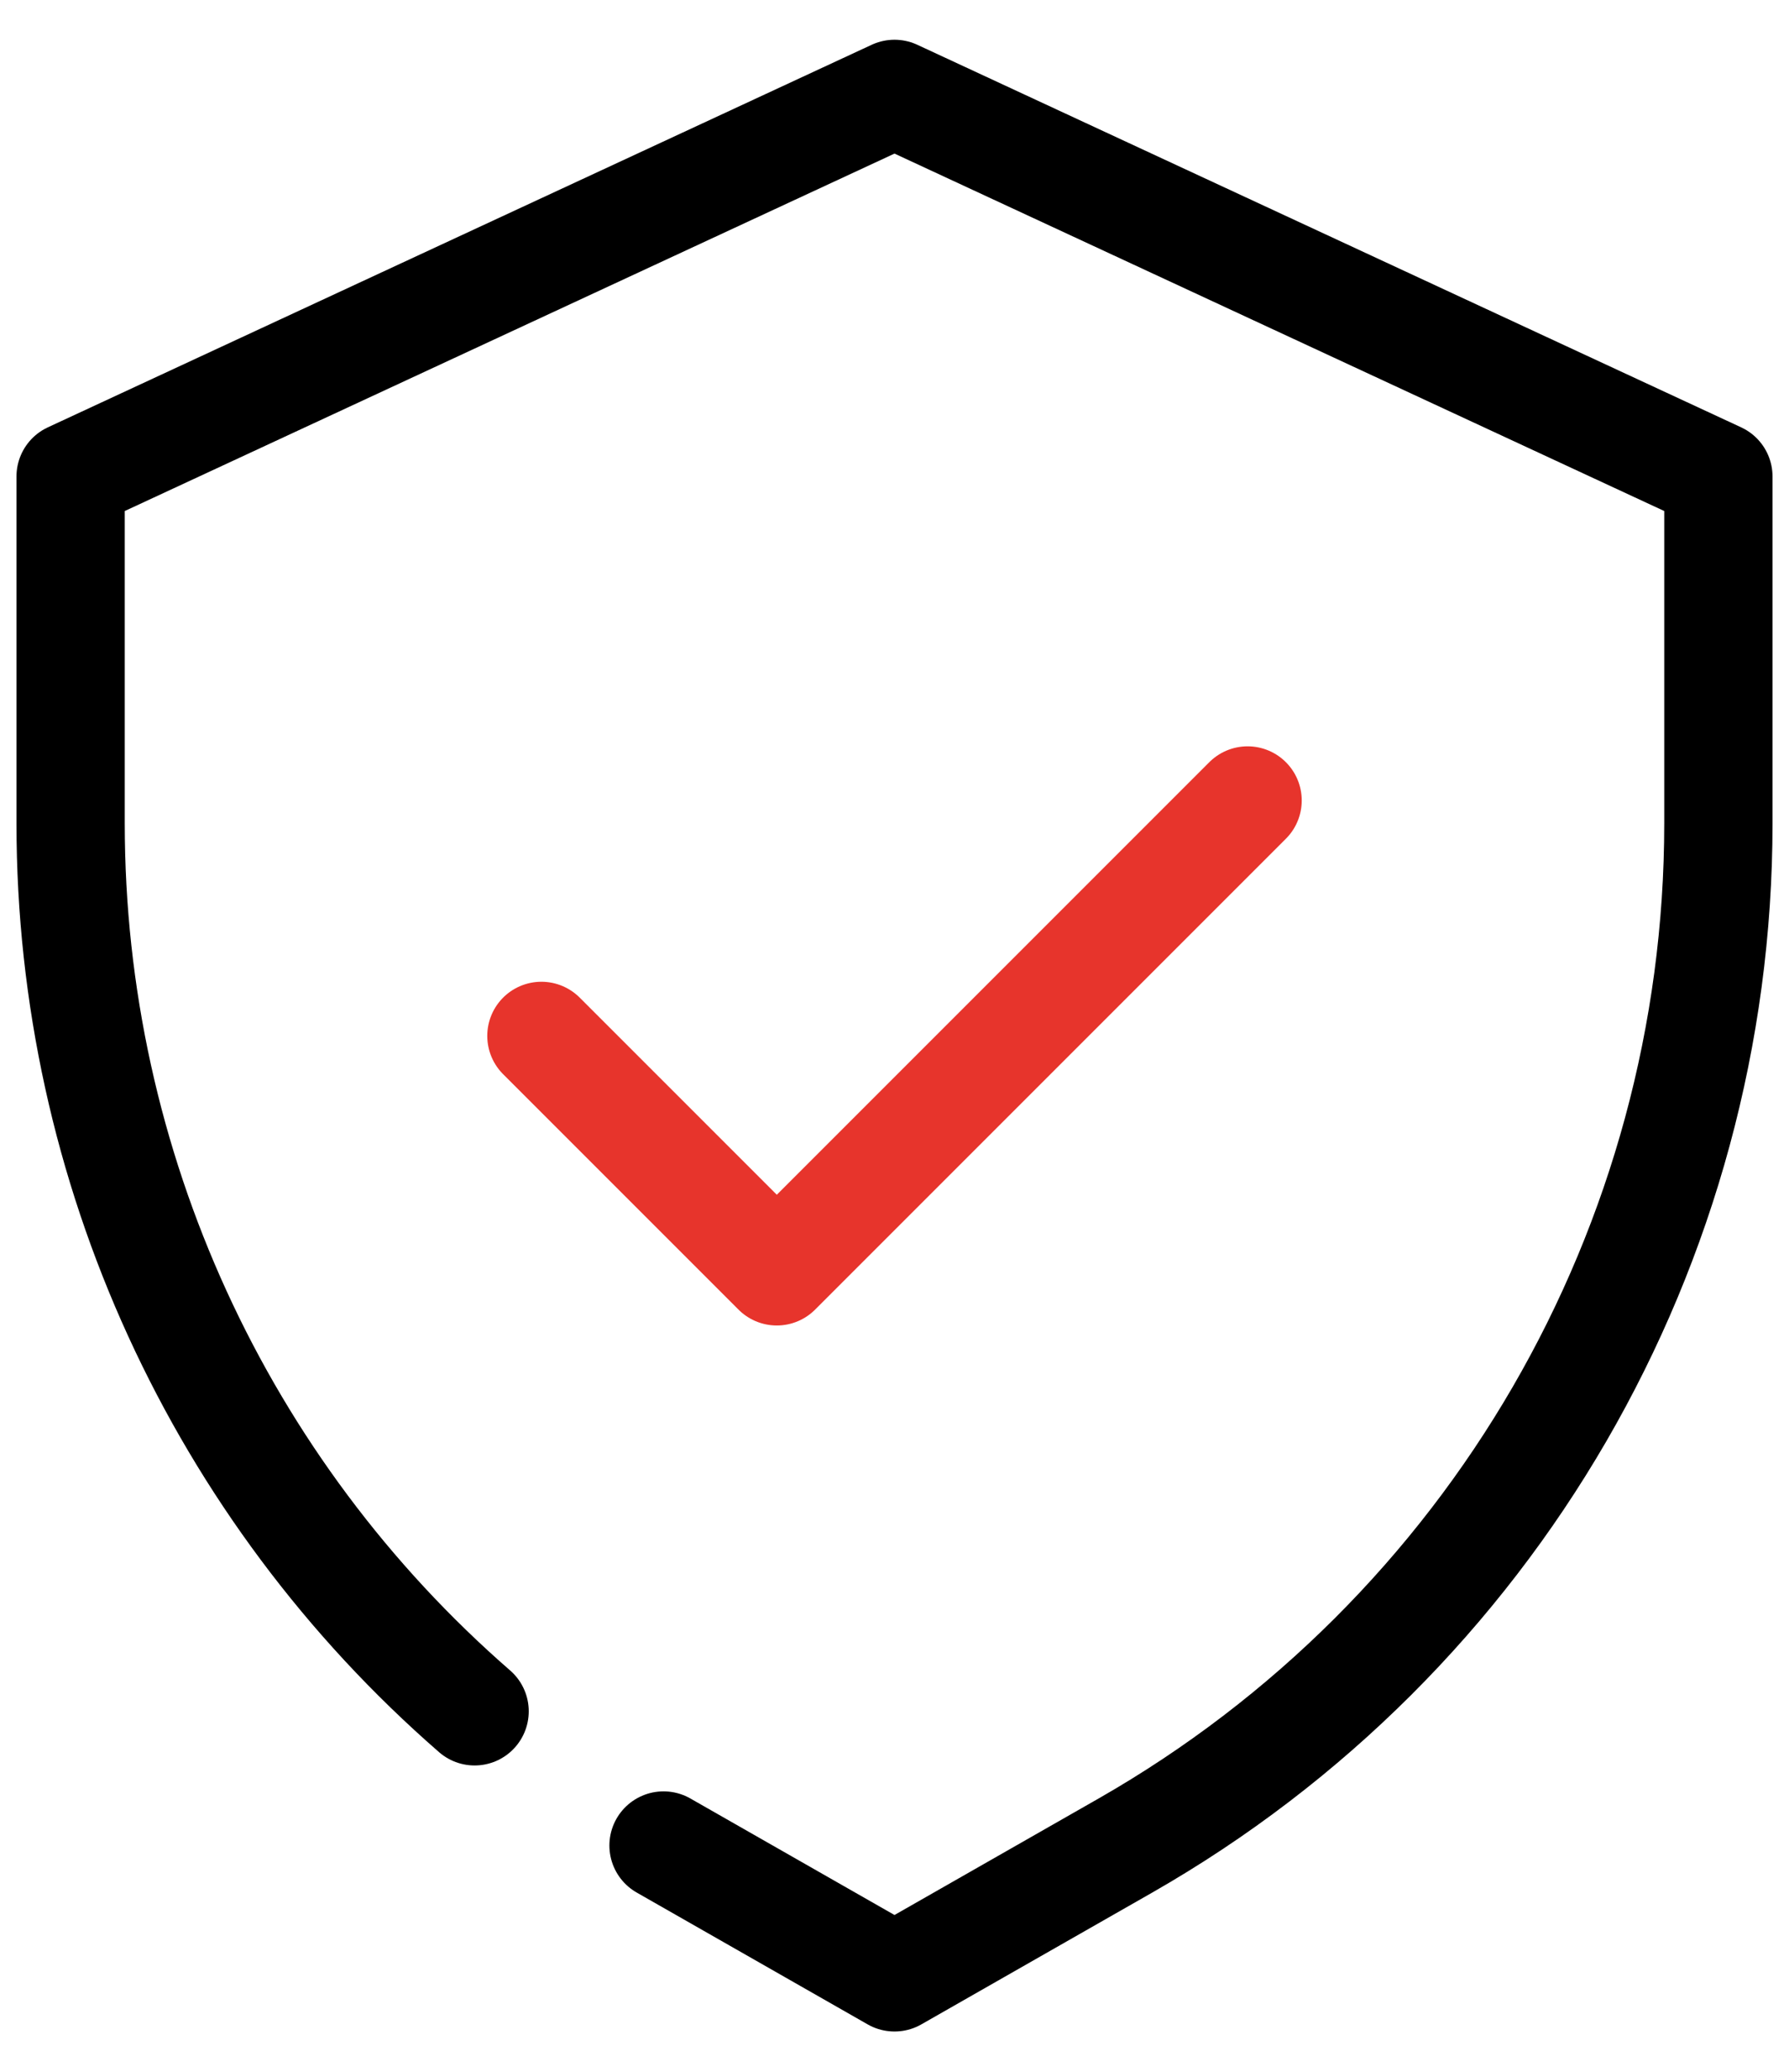
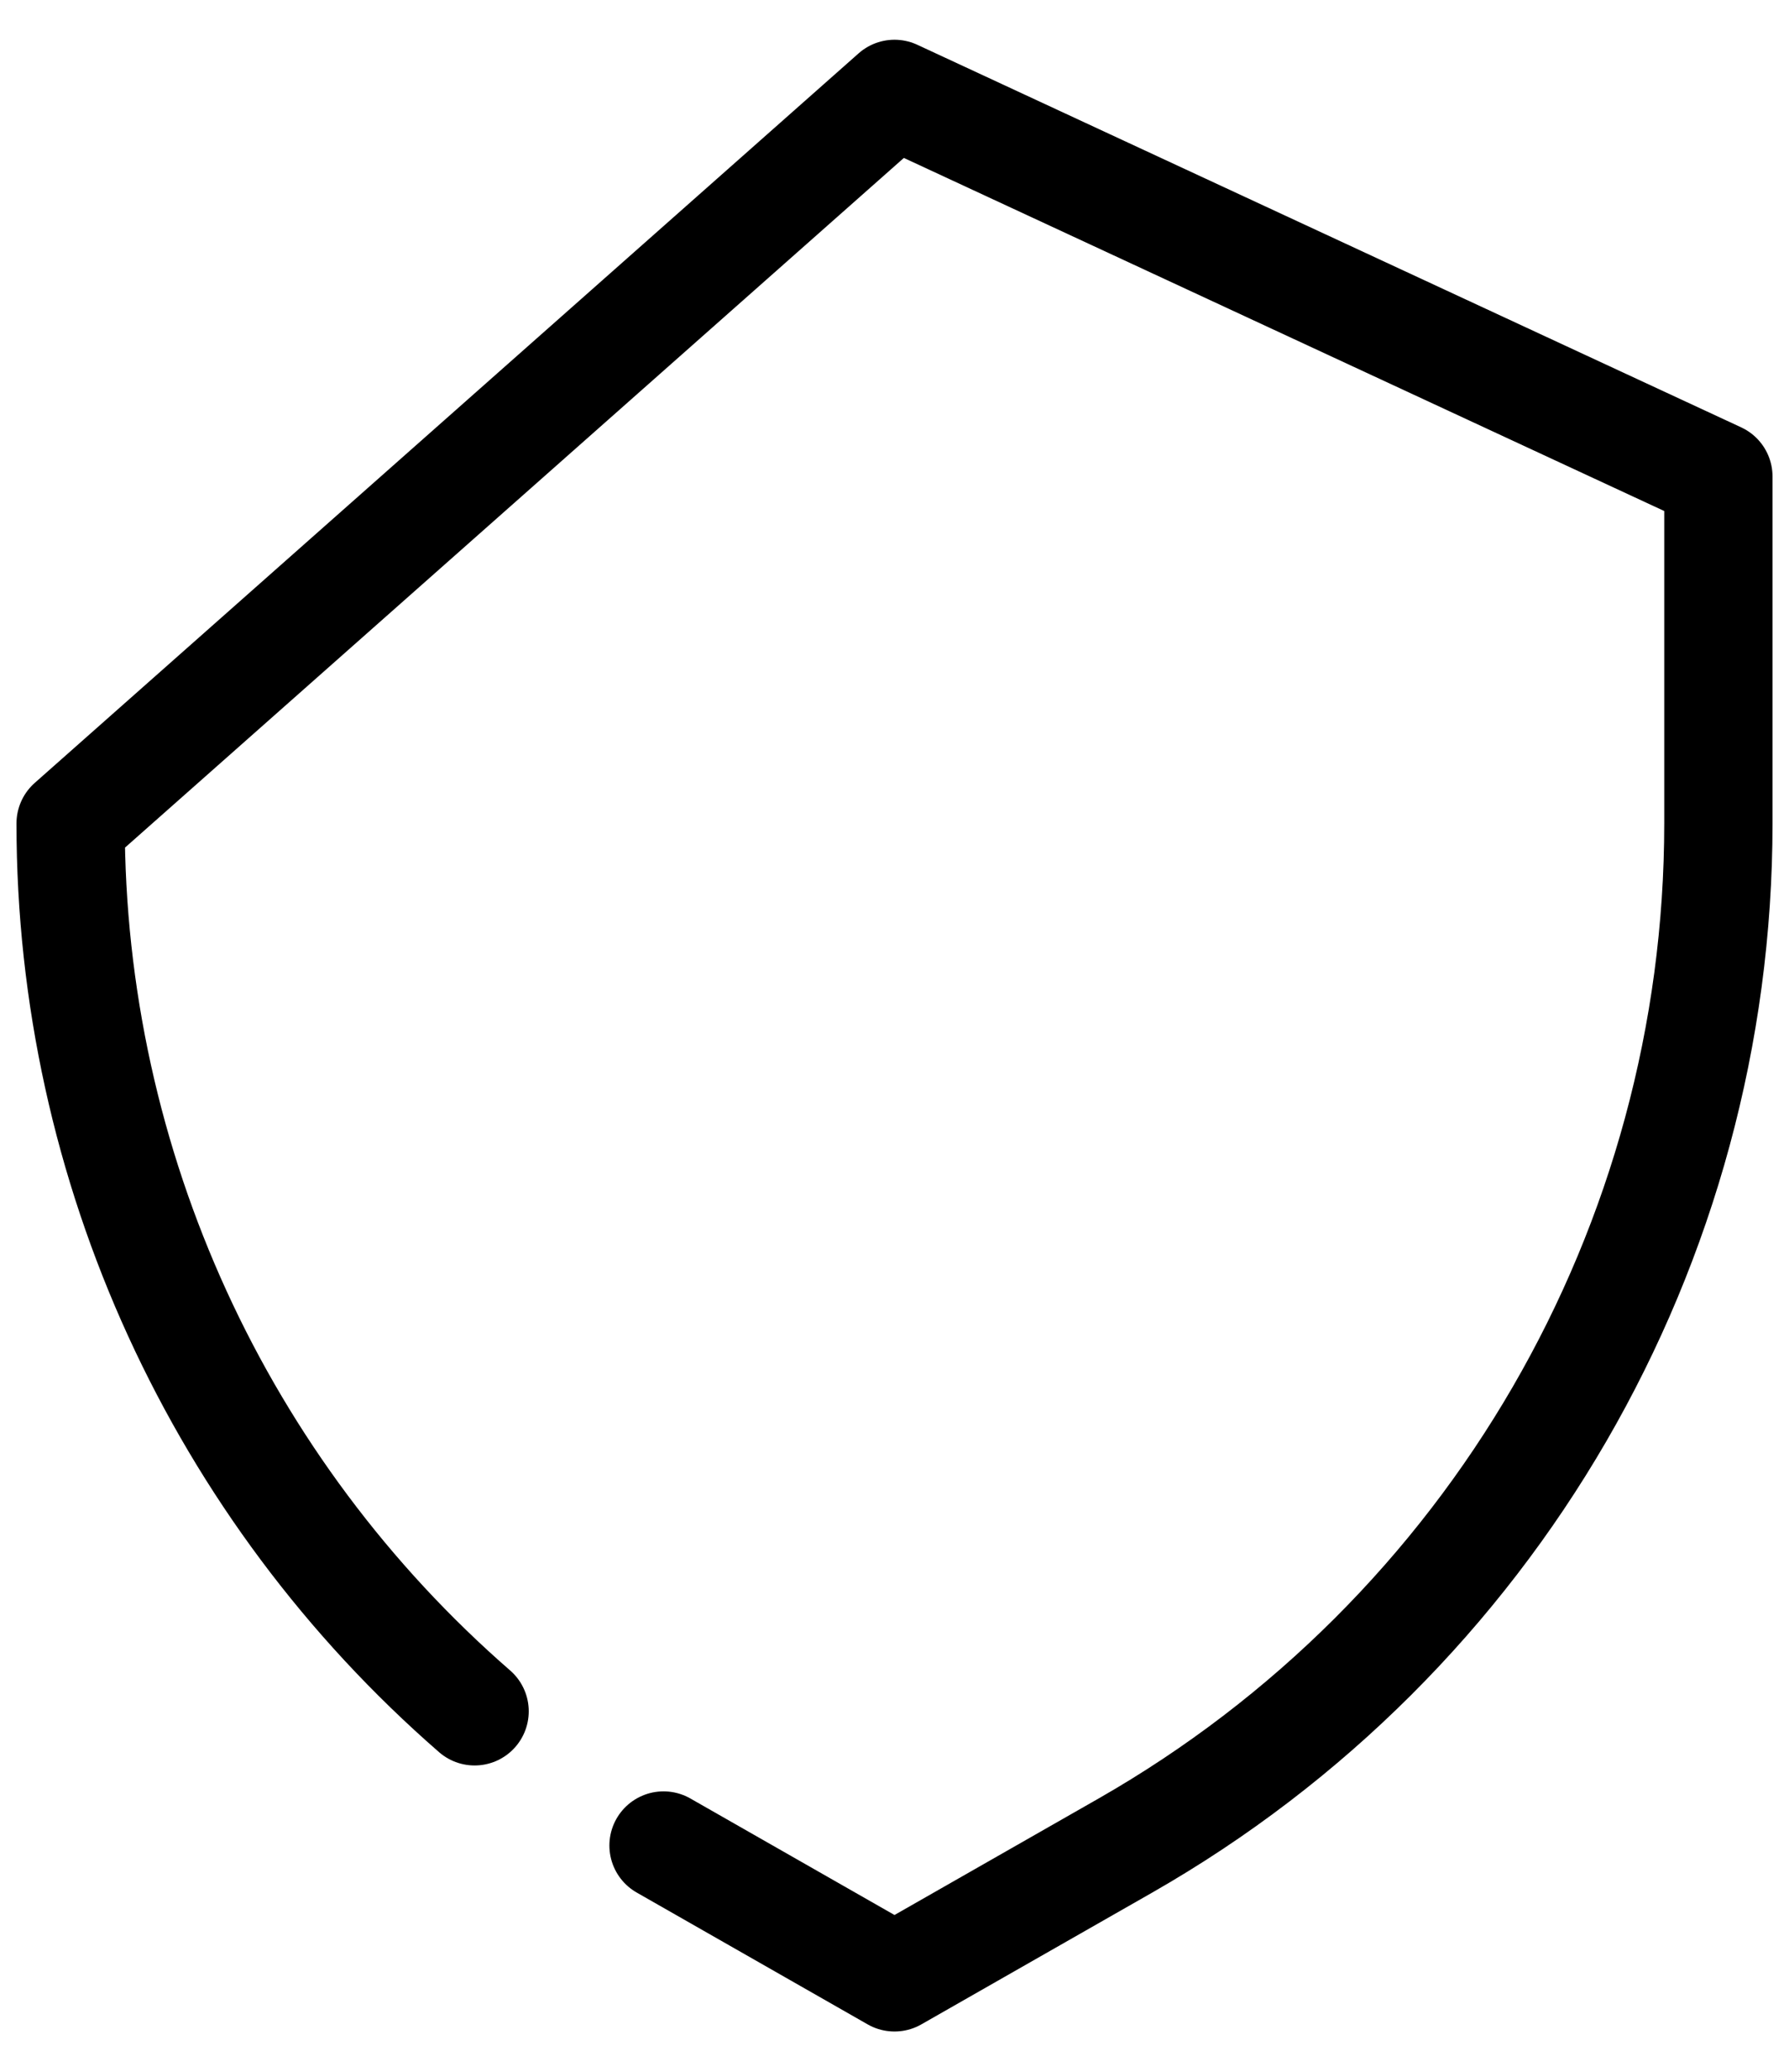
<svg xmlns="http://www.w3.org/2000/svg" width="38" height="44" viewBox="0 0 38 44" fill="none">
-   <path d="M10.081 36.344C4.688 31.65 1.5 24.8 1.5 17.488V10.119L19 1.994L36.5 10.119V17.488C36.5 26.457 31.694 34.744 23.906 39.194L19 41.994L14.094 39.194" stroke="black" stroke-width="2.3" stroke-linecap="round" stroke-linejoin="round" />
-   <path d="M11.5 22L16.5 27L26.5 17" stroke="#E7342C" stroke-width="2.3" stroke-linecap="round" stroke-linejoin="round" />
+   <path d="M10.081 36.344C4.688 31.65 1.5 24.8 1.5 17.488L19 1.994L36.5 10.119V17.488C36.5 26.457 31.694 34.744 23.906 39.194L19 41.994L14.094 39.194" stroke="black" stroke-width="2.3" stroke-linecap="round" stroke-linejoin="round" />
</svg>